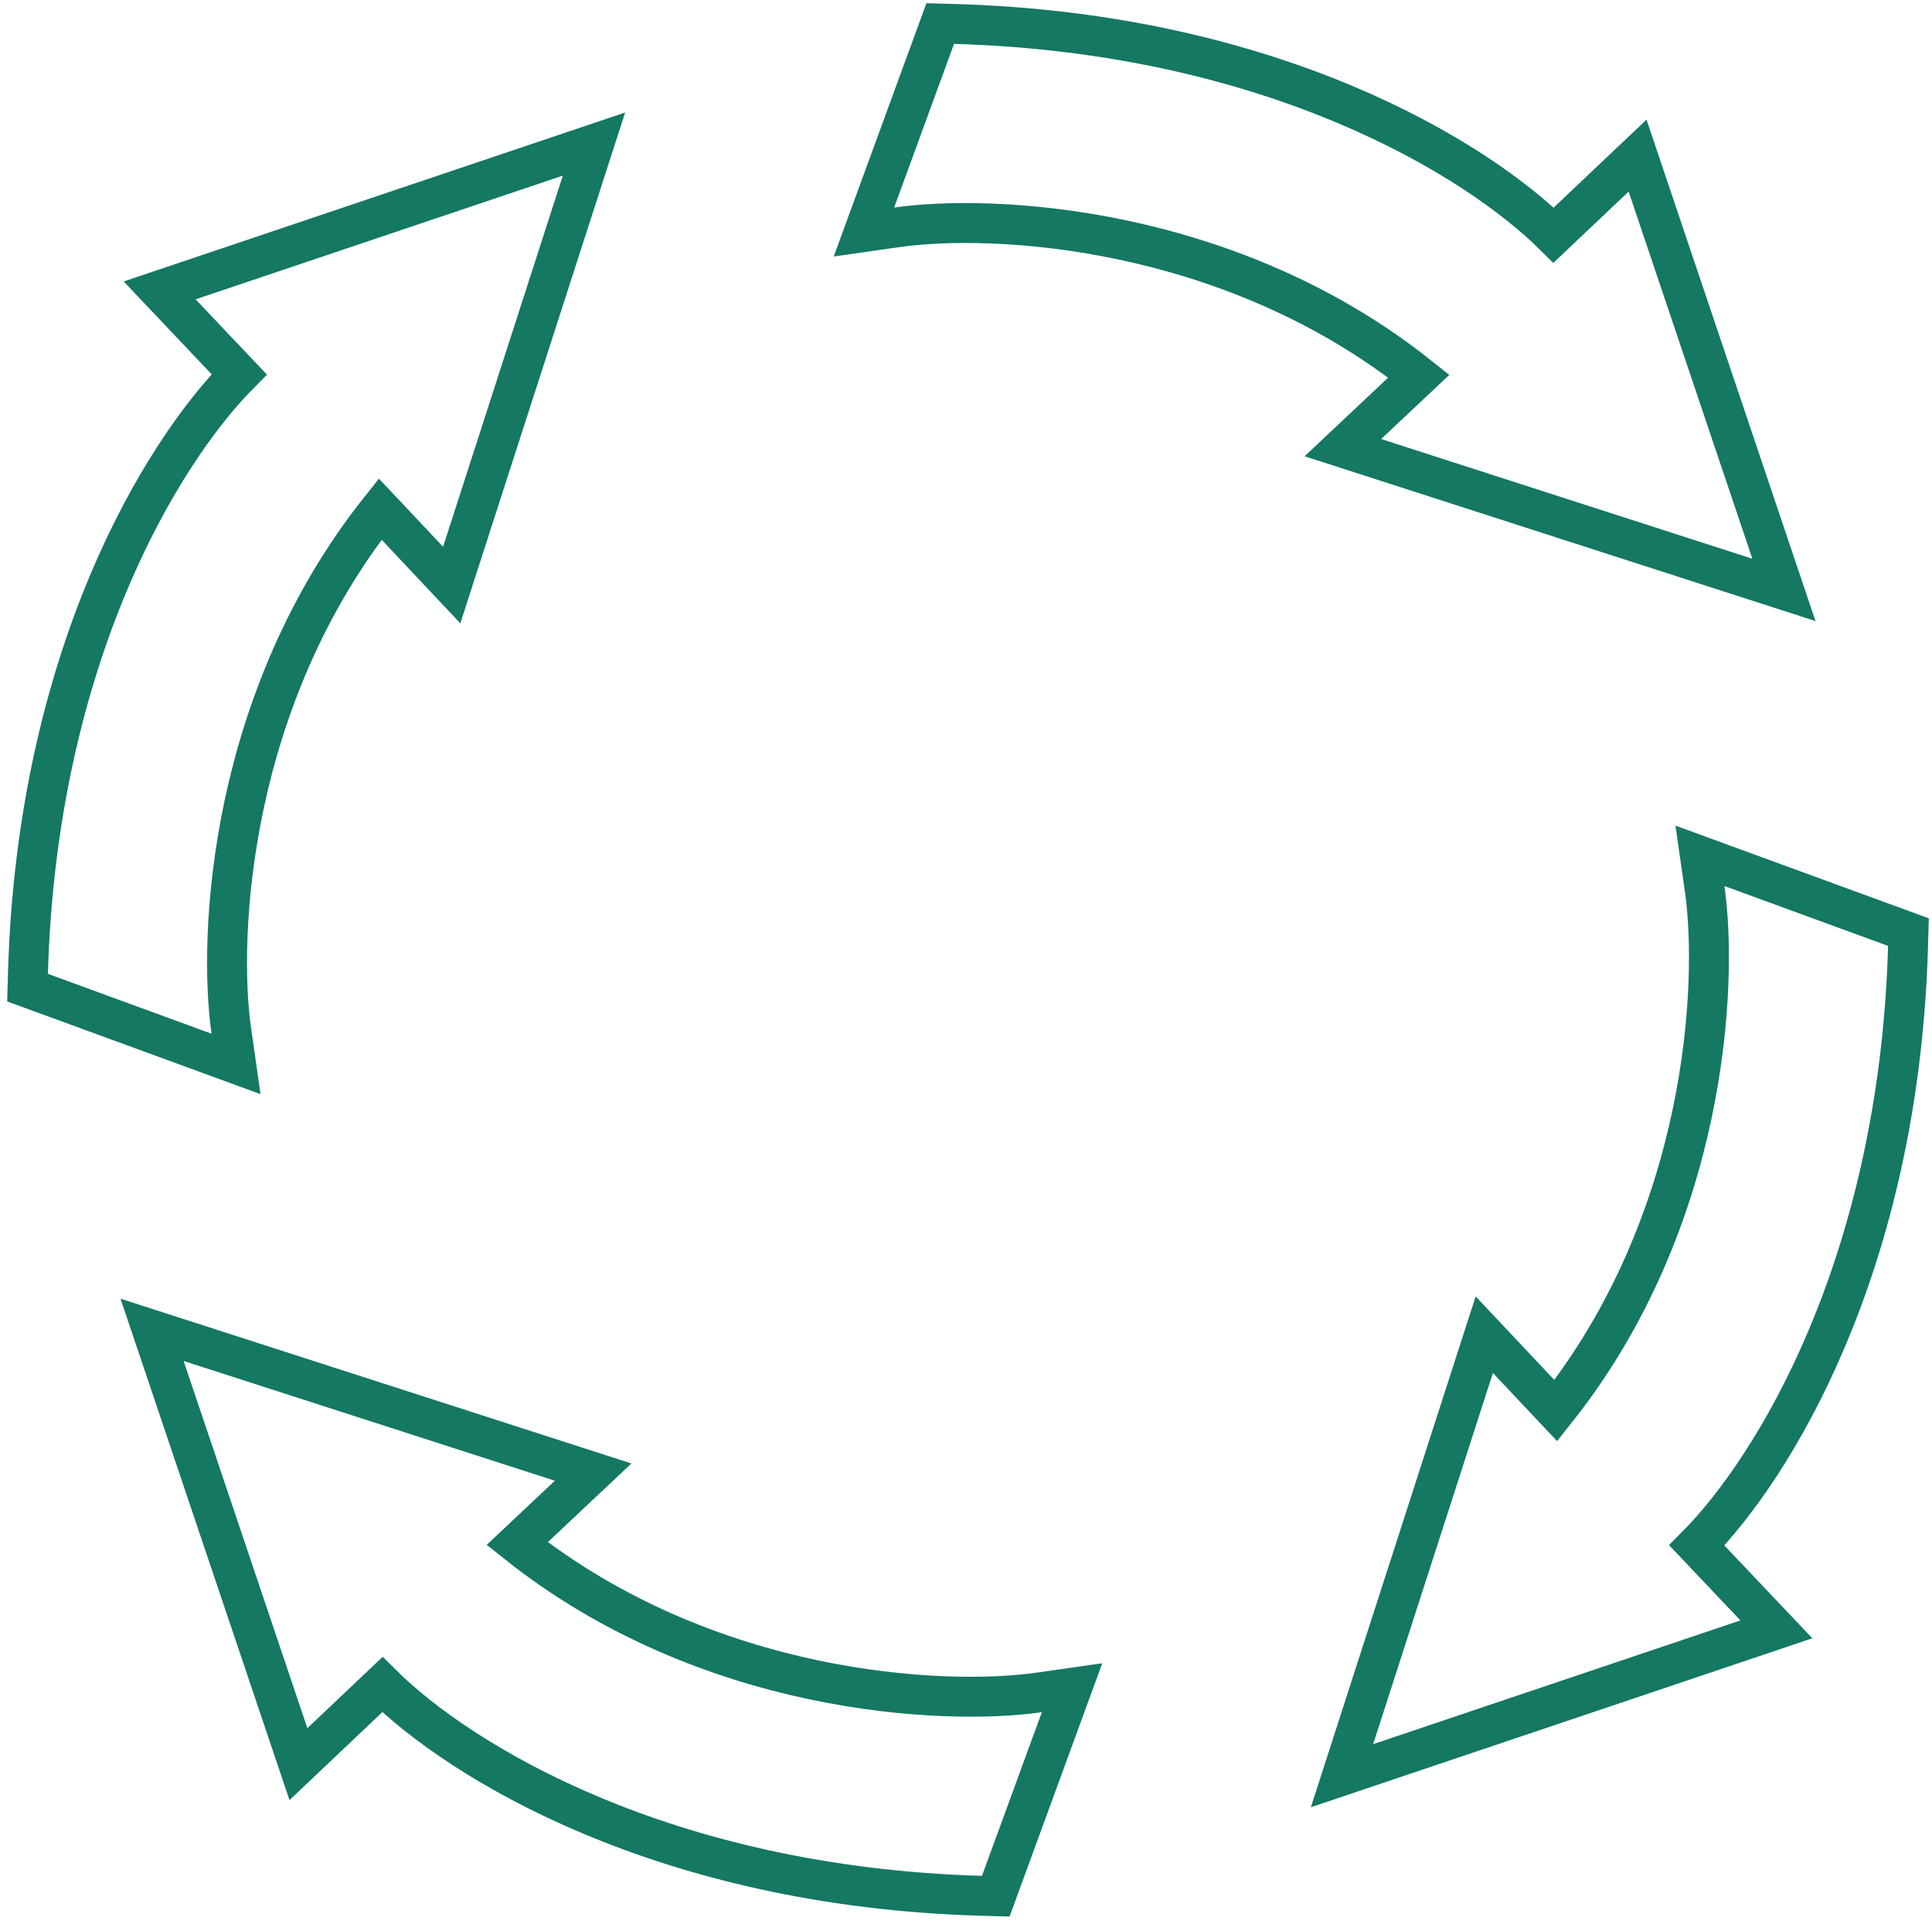
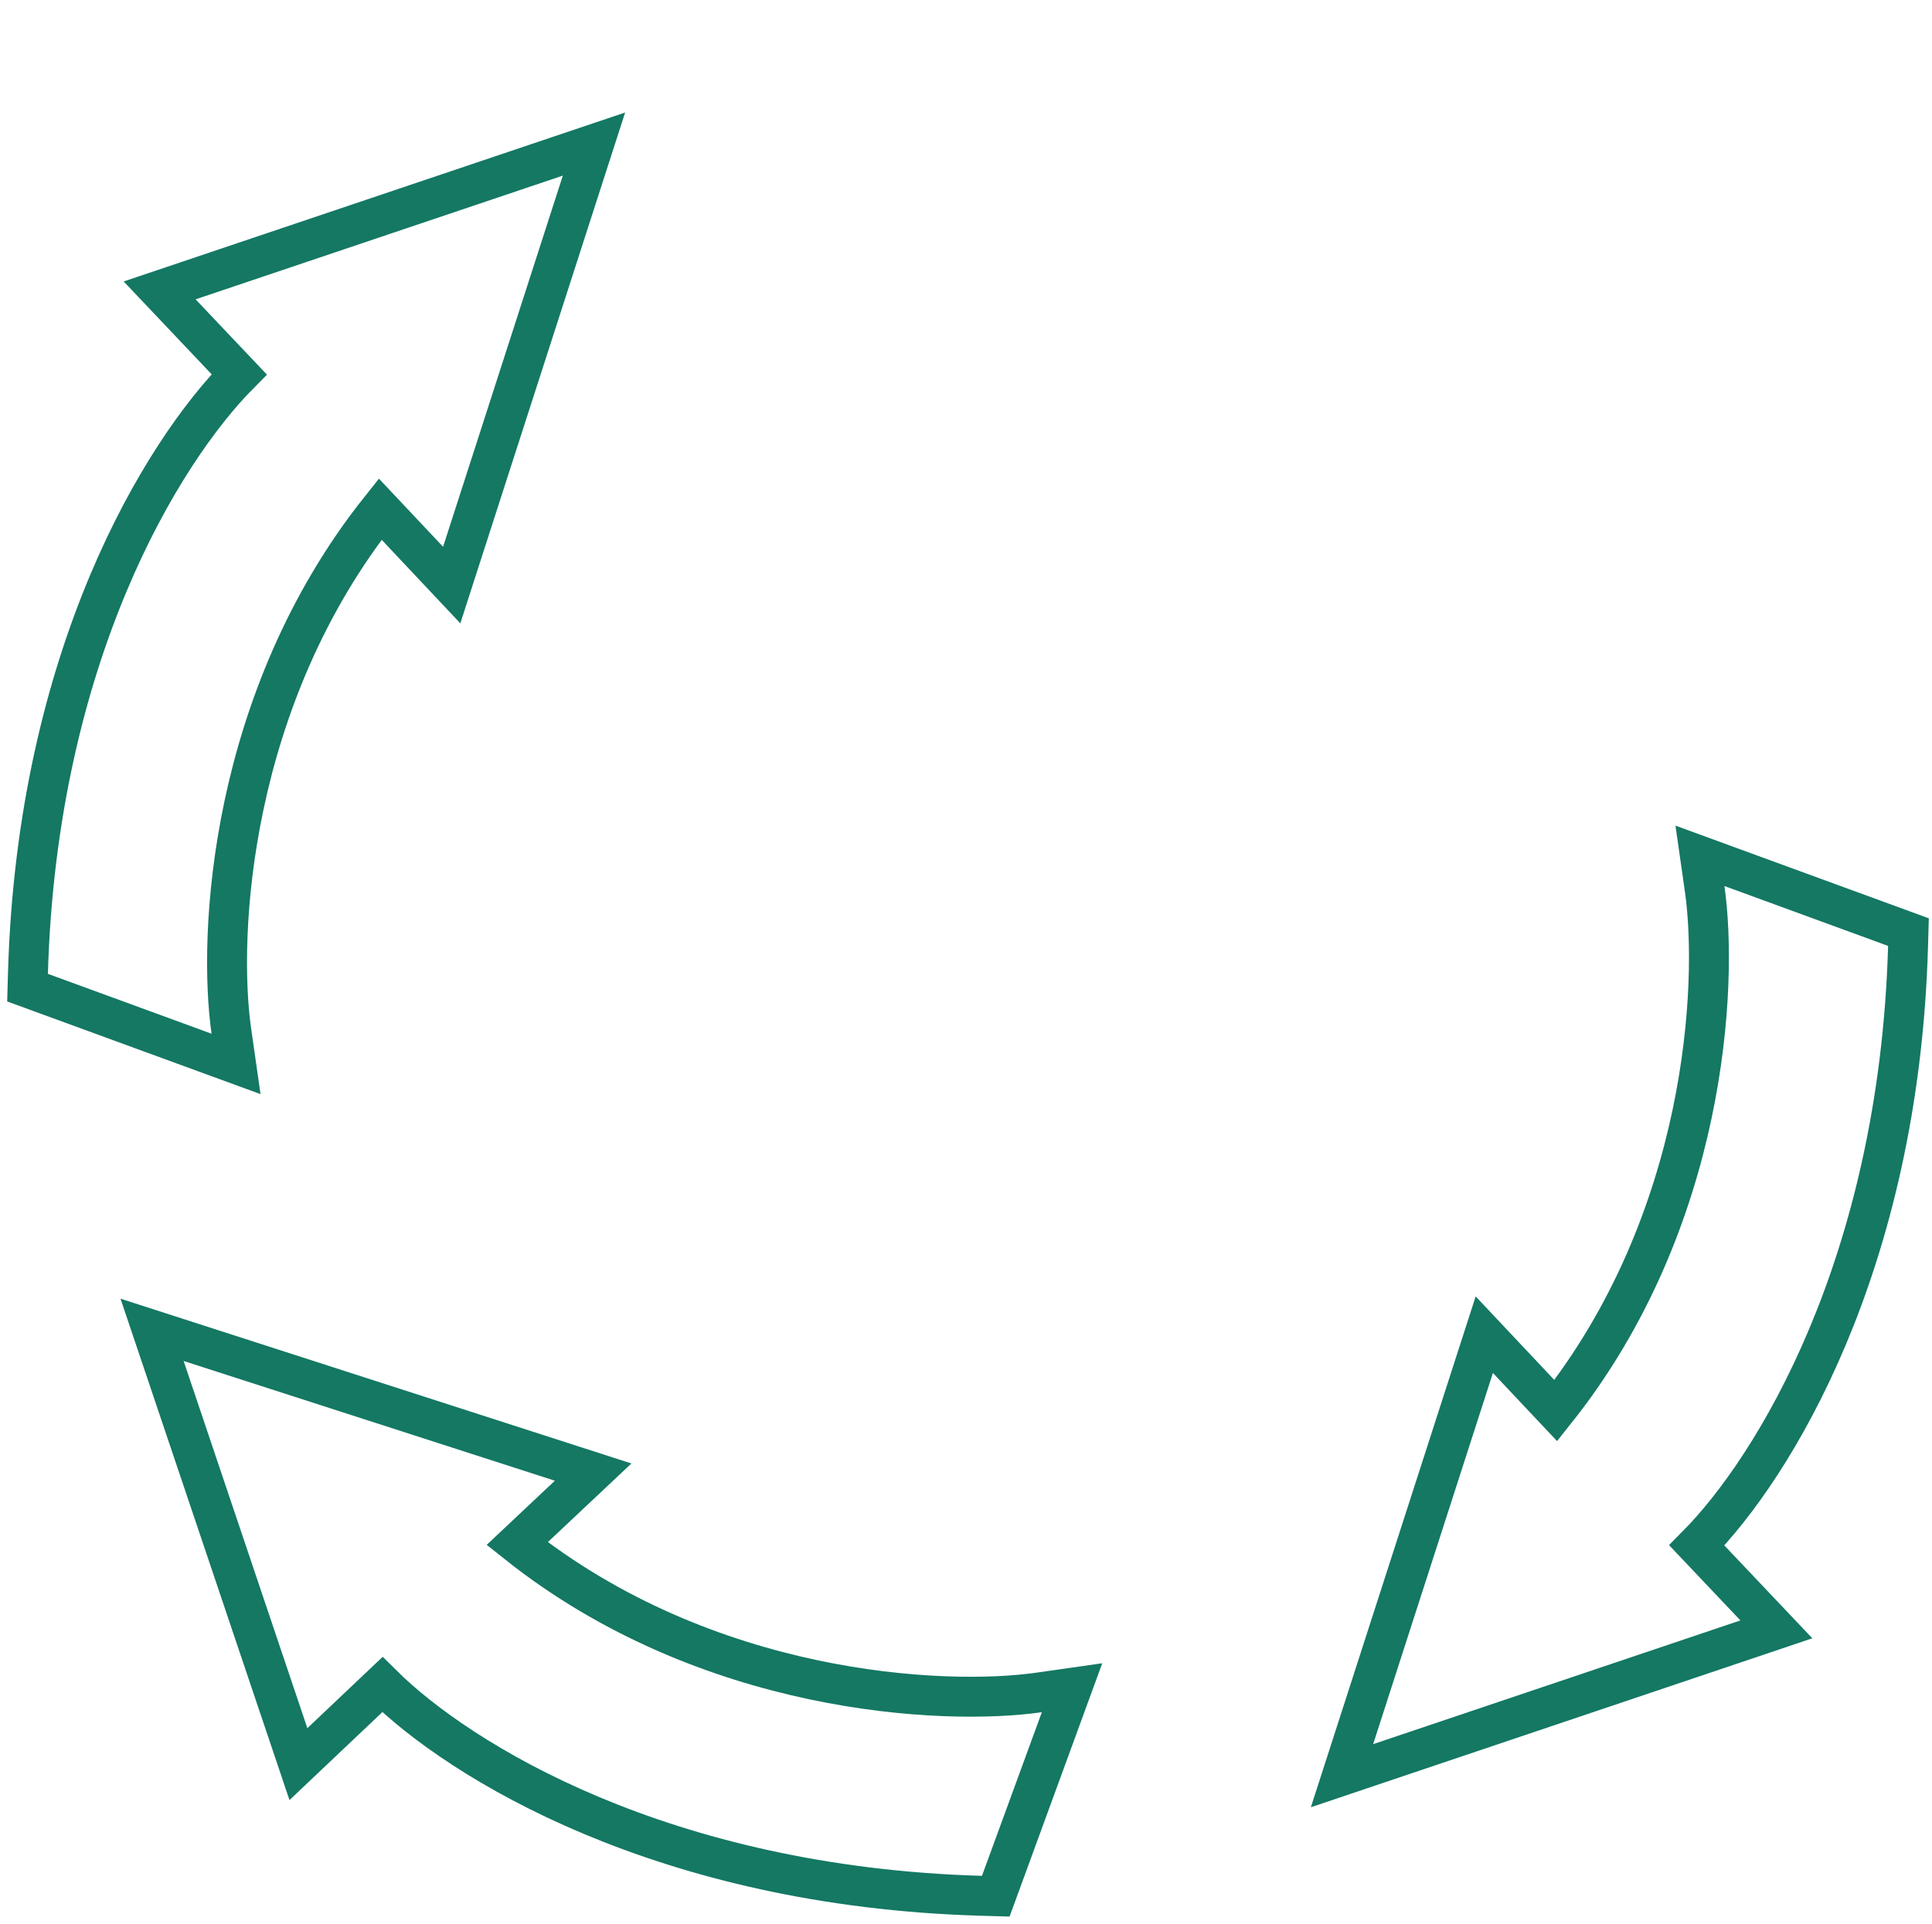
<svg xmlns="http://www.w3.org/2000/svg" width="242" height="241" viewBox="0 0 242 241" fill="none">
-   <path d="M109.652 25.141L108.216 29.066L112.354 28.475C124.354 26.761 153.964 28.215 177.721 47.123L171.287 53.179L168.205 56.08L172.232 57.379L218.732 72.379L223.453 73.902L221.869 69.202L206.369 23.202L205.12 19.495L202.281 22.185L194.602 29.46C184.914 19.859 159.427 4.14 119.571 3.001L117.771 2.95L117.152 4.641L109.652 25.141Z" stroke="#147863" stroke-width="5" />
  <path d="M216.859 108.652L212.934 107.216L213.525 111.354C215.239 123.354 213.785 152.964 194.877 176.721L188.82 170.287L185.92 167.205L184.621 171.232L169.621 217.732L168.098 222.453L172.798 220.869L218.798 205.369L222.505 204.12L219.815 201.281L212.54 193.602C222.141 183.914 237.86 158.427 238.999 118.571L239.05 116.771L237.359 116.152L216.859 108.652Z" stroke="#147863" stroke-width="5" />
  <path d="M132.848 215.358L134.284 211.433L130.146 212.024C118.146 213.739 88.536 212.284 64.779 193.376L71.213 187.32L74.295 184.419L70.267 183.12L23.767 168.12L19.047 166.597L20.631 171.297L36.131 217.297L37.38 221.004L40.219 218.314L47.898 211.039C57.586 220.64 83.073 236.359 122.929 237.498L124.729 237.549L125.348 235.858L132.848 215.358Z" stroke="#147863" stroke-width="5" />
  <path d="M25.641 131.848L29.566 133.284L28.975 129.146C27.261 117.146 28.715 87.536 47.623 63.779L53.679 70.213L56.58 73.295L57.879 69.267L72.879 22.767L74.402 18.047L69.702 19.631L23.702 35.131L19.995 36.38L22.685 39.219L29.96 46.898C20.359 56.586 4.64 82.073 3.501 121.929L3.45 123.729L5.141 124.348L25.641 131.848Z" stroke="#147863" stroke-width="5" />
</svg>